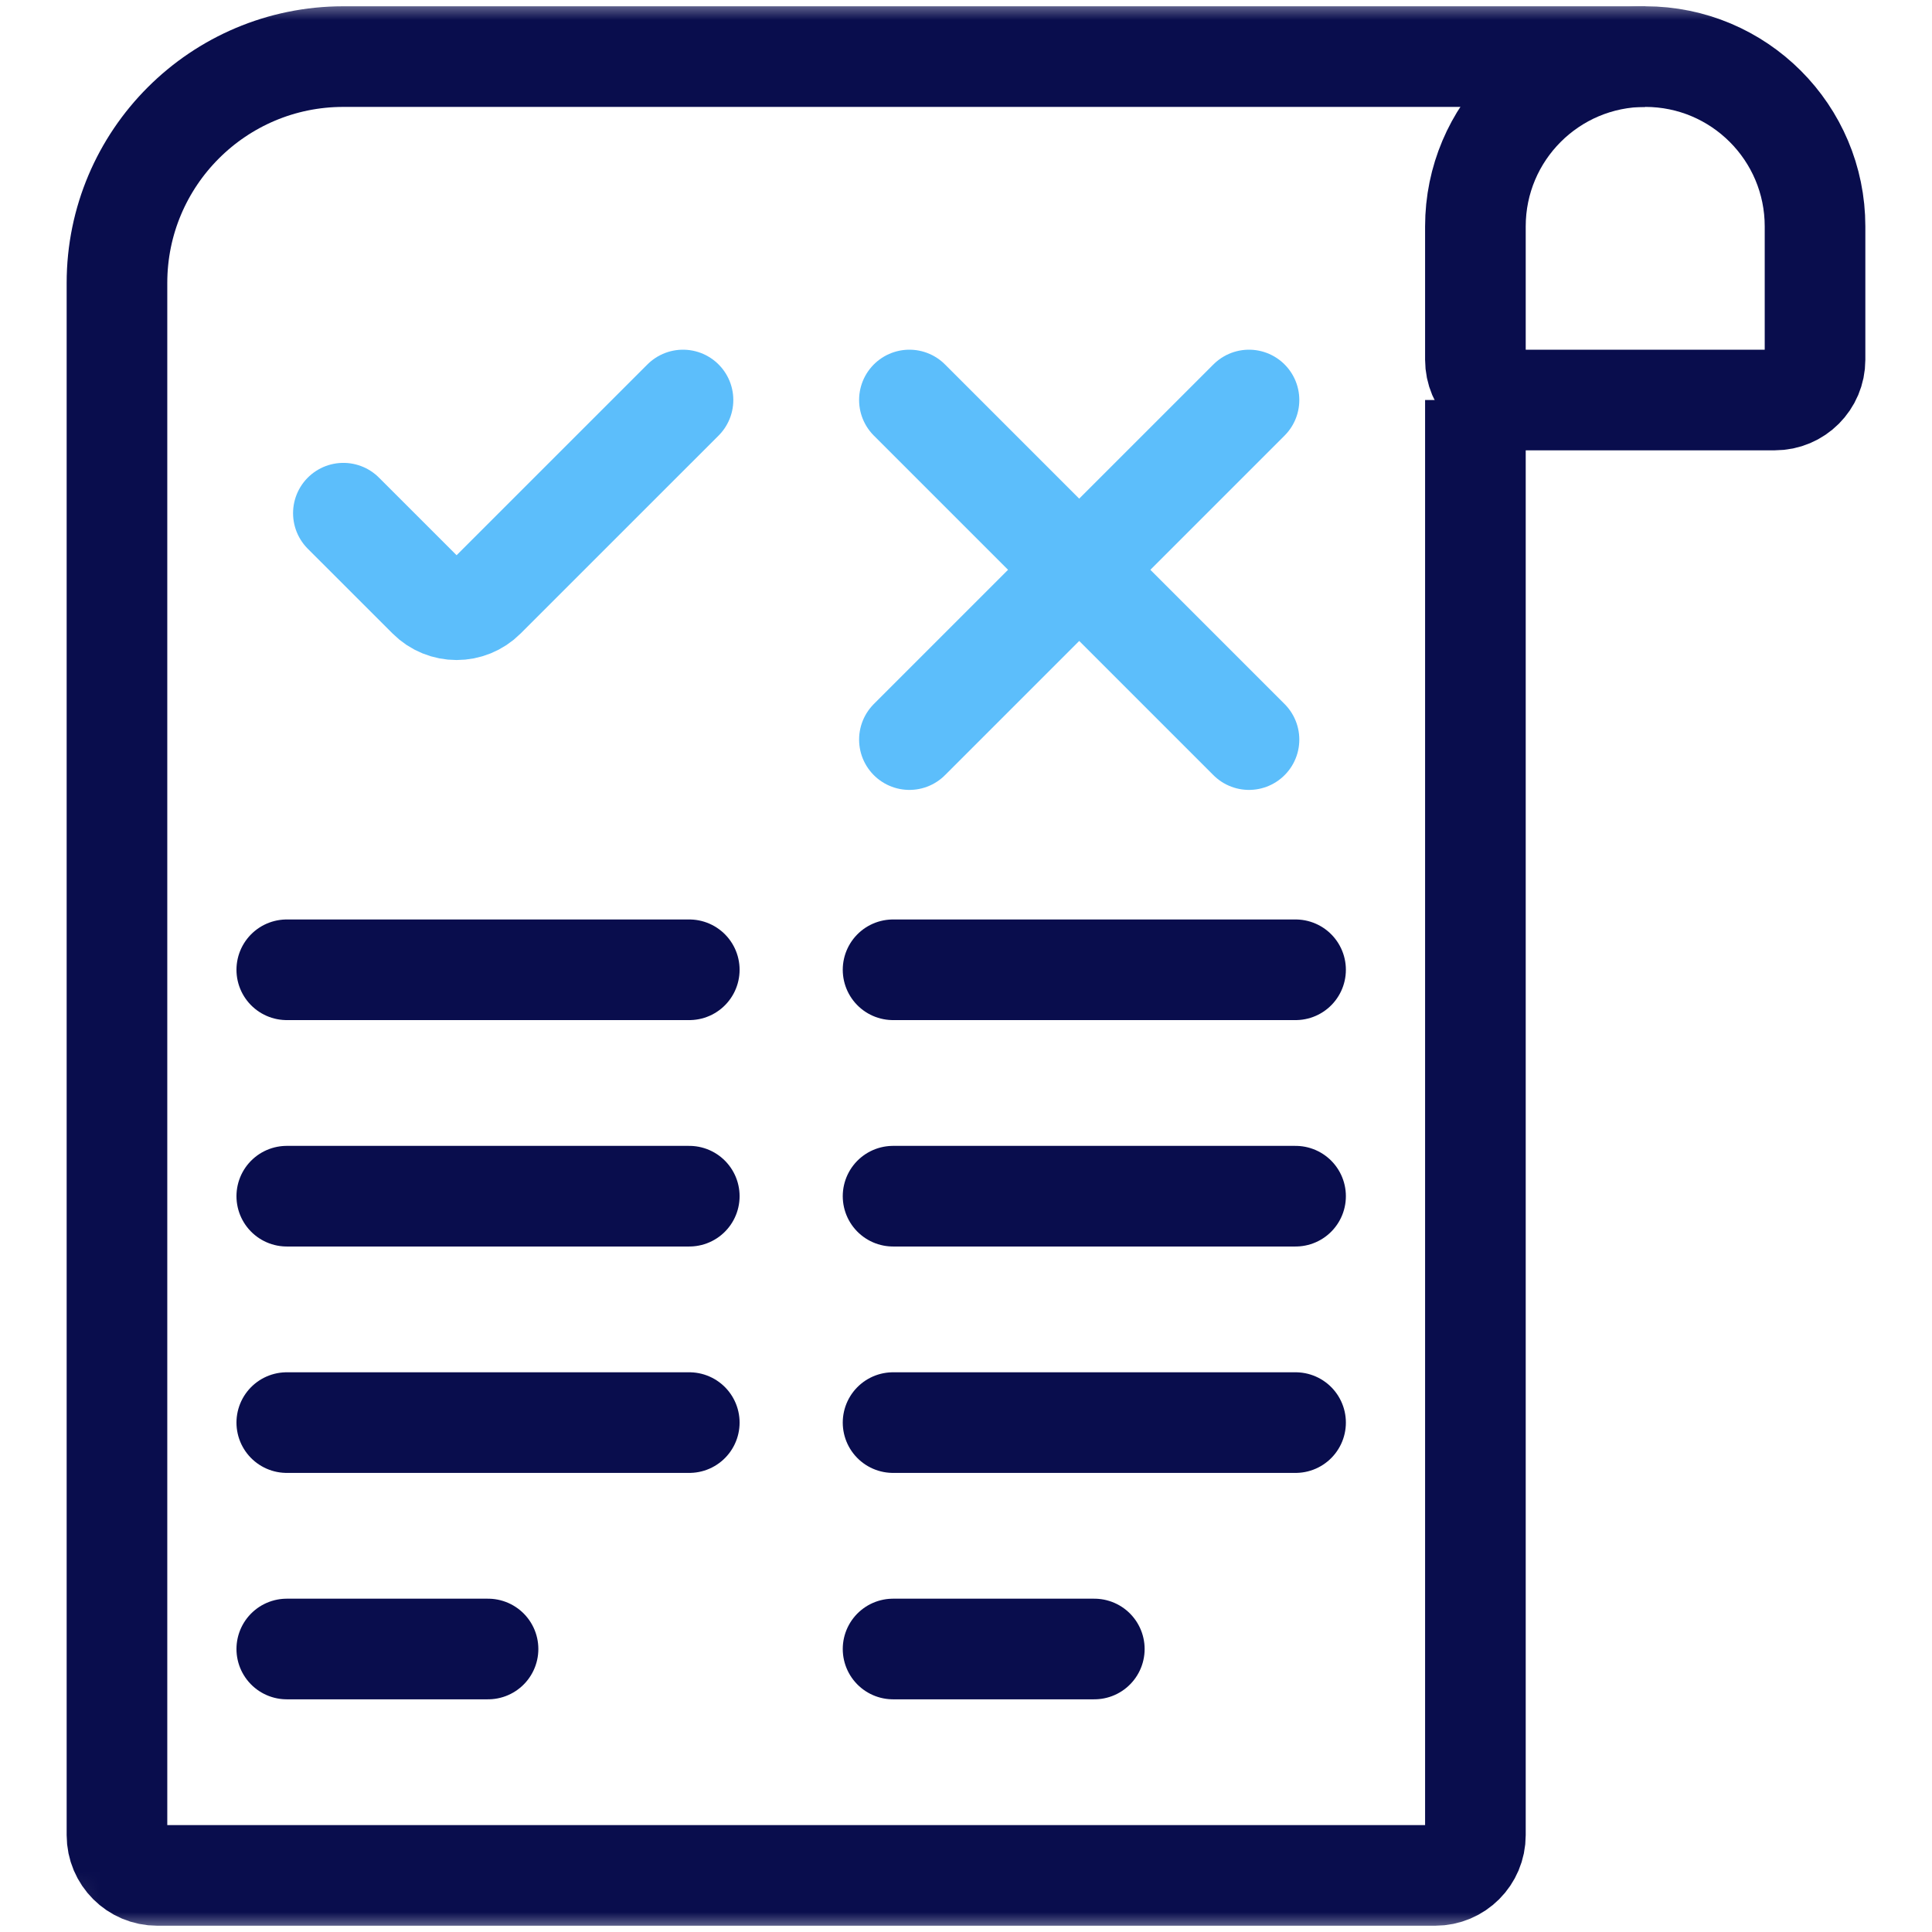
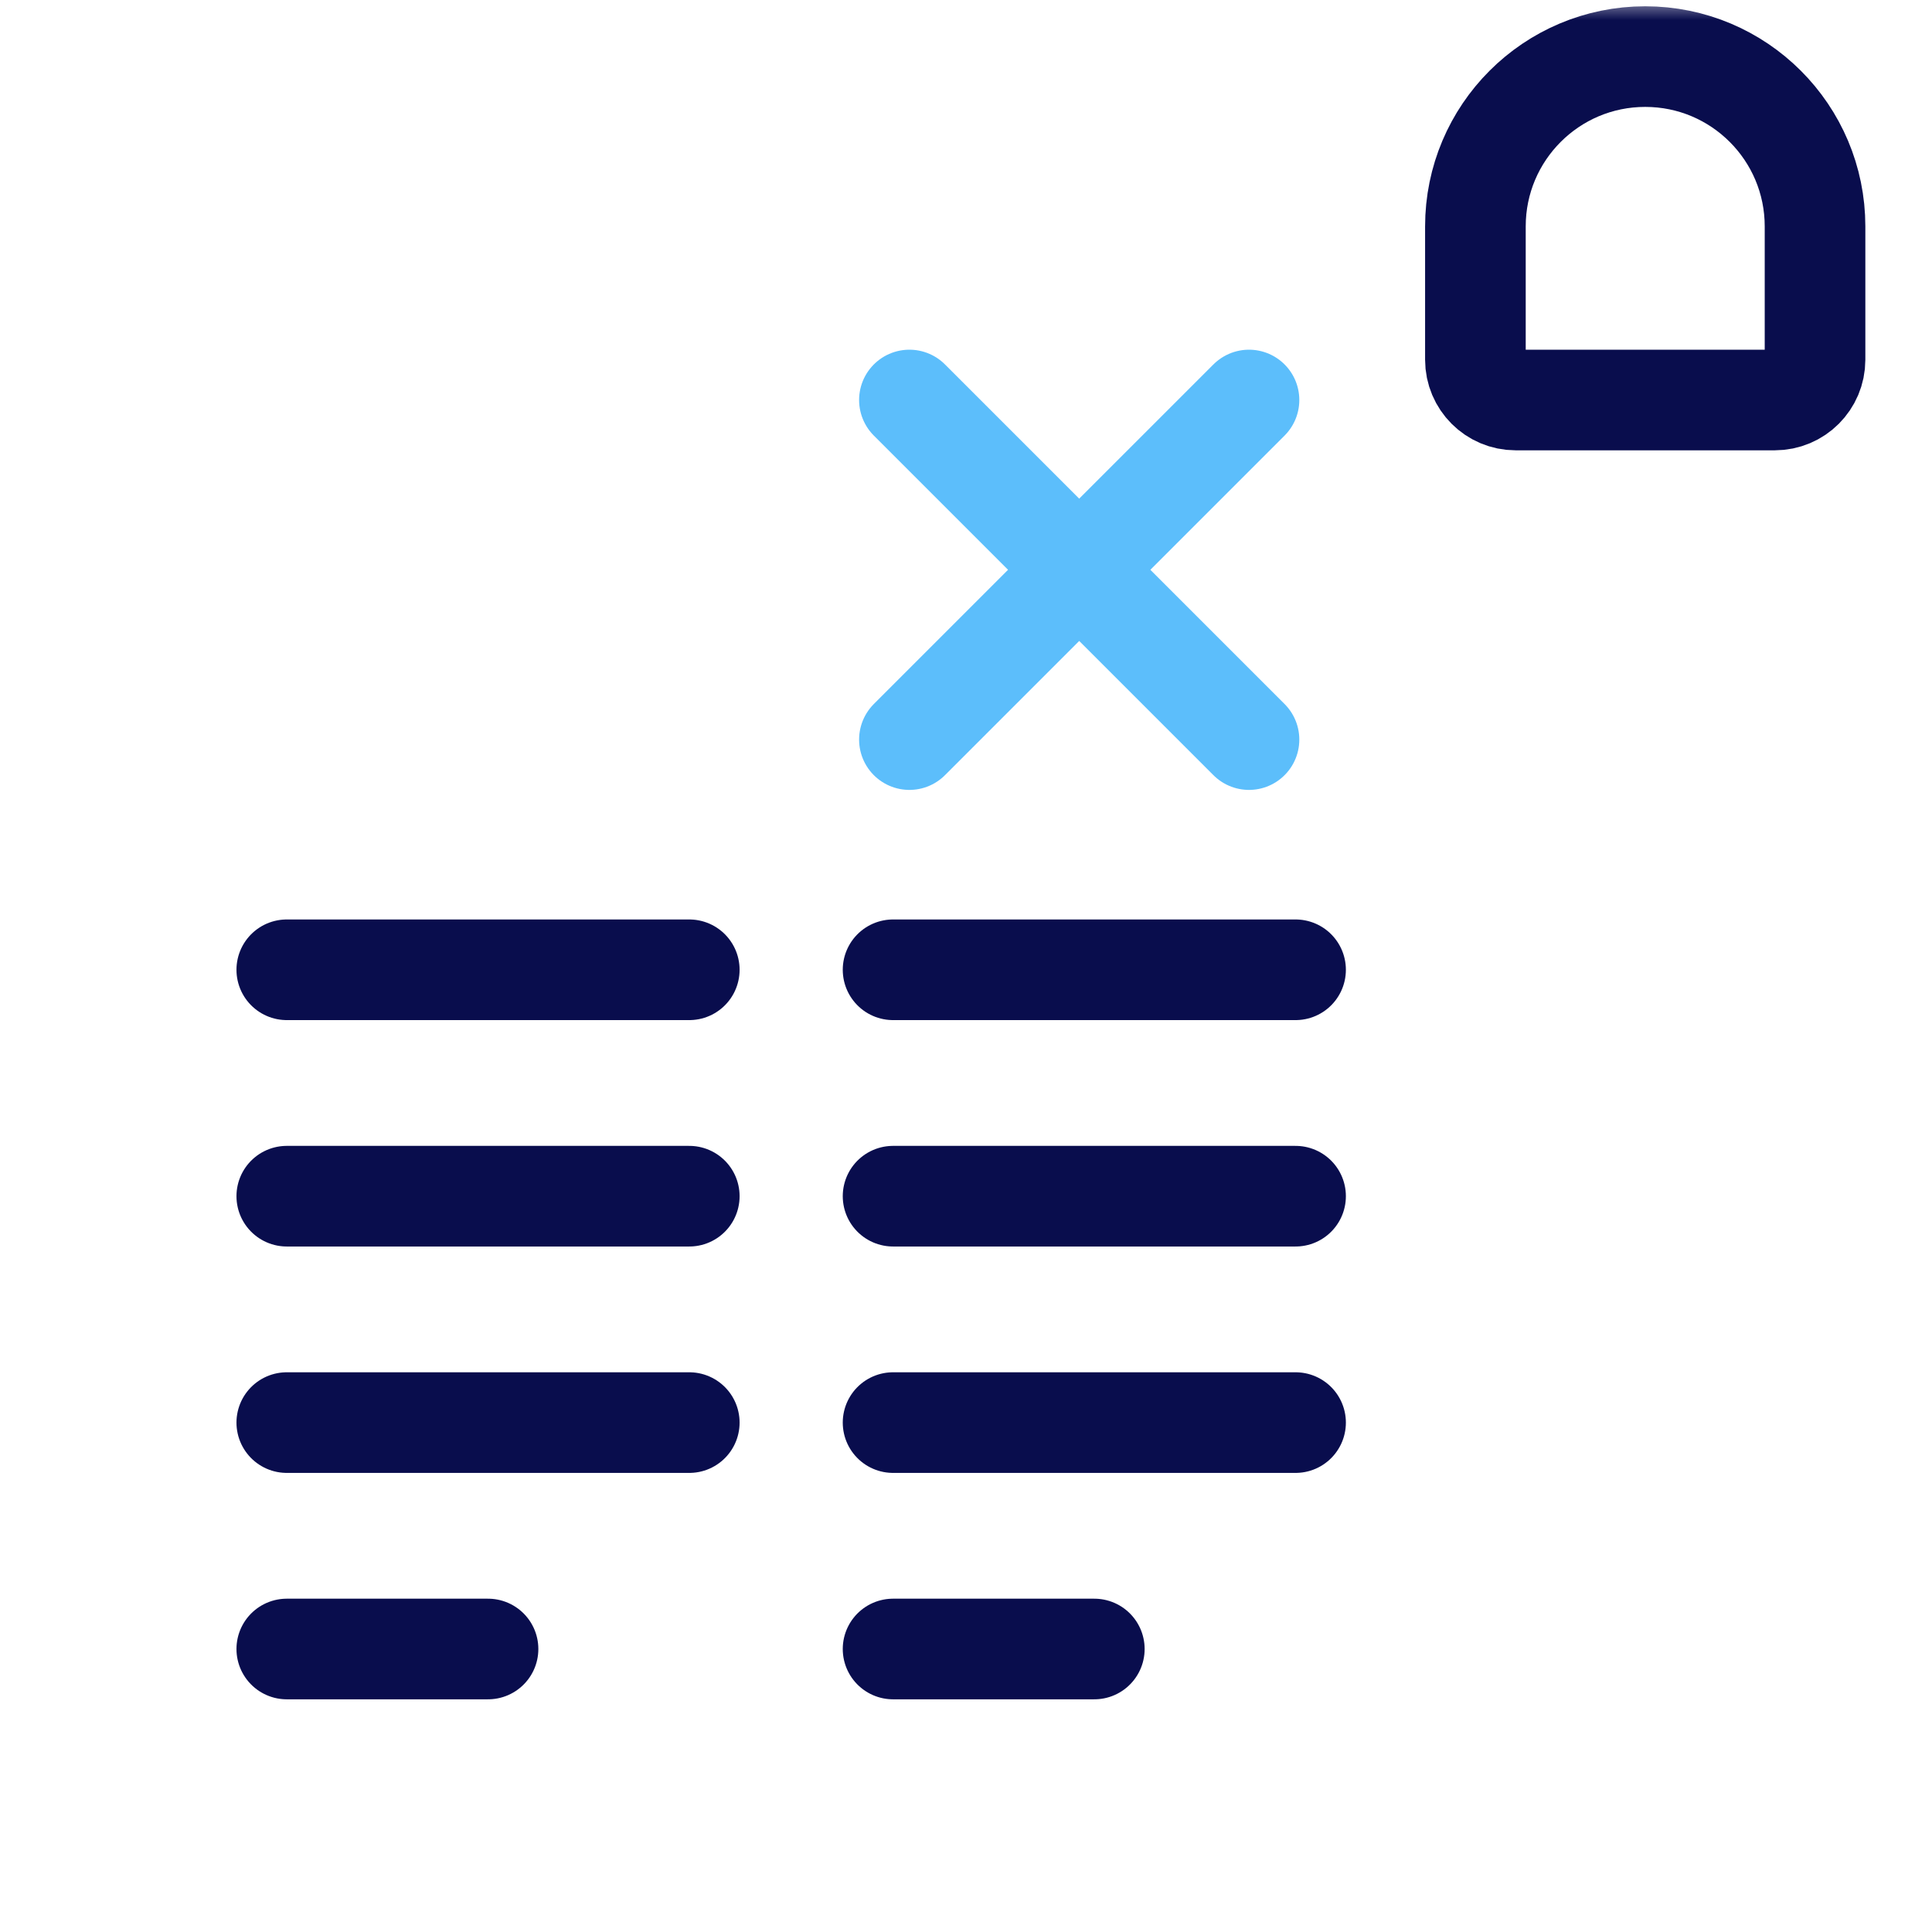
<svg xmlns="http://www.w3.org/2000/svg" width="48" height="48" viewBox="0 0 48 48" fill="none">
  <g clip-path="url(#clip0_2240_2518)">
    <mask id="mask0_2240_2518" style="mask-type:luminance" maskUnits="userSpaceOnUse" x="1" y="0" width="47" height="48">
      <path d="M1 1C1 0.448 1.448 3.8147e-06 2 3.8147e-06H47C47.552 3.8147e-06 48 0.448 48 1V47C48 47.552 47.552 48 47 48H2C1.448 48 1 47.552 1 47V1Z" fill="white" />
    </mask>
    <g mask="url(#mask0_2240_2518)">
-       <path d="M36.656 9.938V45.594C36.656 46.146 36.209 46.594 35.656 46.594H3.906C3.354 46.594 2.906 46.146 2.906 45.594V7.031C2.906 3.925 5.425 1.406 8.531 1.406H40.875" stroke="#090D4D" stroke-width="2.5" stroke-miterlimit="10" />
-       <path d="M8.531 12.75L10.637 14.855C11.027 15.246 11.66 15.246 12.051 14.855L16.969 9.938" stroke="#5CBEFB" stroke-width="2.5" stroke-miterlimit="10" stroke-linecap="round" />
      <path d="M22.594 9.938L31.031 18.375" stroke="#5CBEFB" stroke-width="2.5" stroke-miterlimit="10" stroke-linecap="round" />
      <path d="M31.031 9.938L22.594 18.375" stroke="#5CBEFB" stroke-width="2.5" stroke-miterlimit="10" stroke-linecap="round" />
      <path d="M7.125 24.094H17.125" stroke="#090D4D" stroke-width="2.5" stroke-miterlimit="10" stroke-linecap="round" />
      <path d="M7.125 29.719H17.125" stroke="#090D4D" stroke-width="2.5" stroke-miterlimit="10" stroke-linecap="round" />
      <path d="M7.125 35.344H17.125" stroke="#090D4D" stroke-width="2.5" stroke-miterlimit="10" stroke-linecap="round" />
      <path d="M7.125 40.969H12.125" stroke="#090D4D" stroke-width="2.5" stroke-miterlimit="10" stroke-linecap="round" />
      <path d="M22.188 24.094H32.188" stroke="#090D4D" stroke-width="2.5" stroke-miterlimit="10" stroke-linecap="round" />
      <path d="M22.188 29.719H32.188" stroke="#090D4D" stroke-width="2.5" stroke-miterlimit="10" stroke-linecap="round" />
      <path d="M22.188 35.344H32.188" stroke="#090D4D" stroke-width="2.5" stroke-miterlimit="10" stroke-linecap="round" />
      <path d="M22.188 40.969H27.188" stroke="#090D4D" stroke-width="2.5" stroke-miterlimit="10" stroke-linecap="round" />
      <path d="M36.656 8.938C36.656 9.49 37.104 9.938 37.656 9.938H44.094C44.646 9.938 45.094 9.49 45.094 8.938V5.625C45.094 3.295 43.205 1.406 40.875 1.406C38.545 1.406 36.656 3.295 36.656 5.625V8.938Z" stroke="#090D4D" stroke-width="2.5" stroke-miterlimit="10" />
    </g>
  </g>
  <defs>
    <clipPath id="clip0_2240_2518">
      <rect width="48" height="48" fill="white" />
    </clipPath>
  </defs>
</svg>